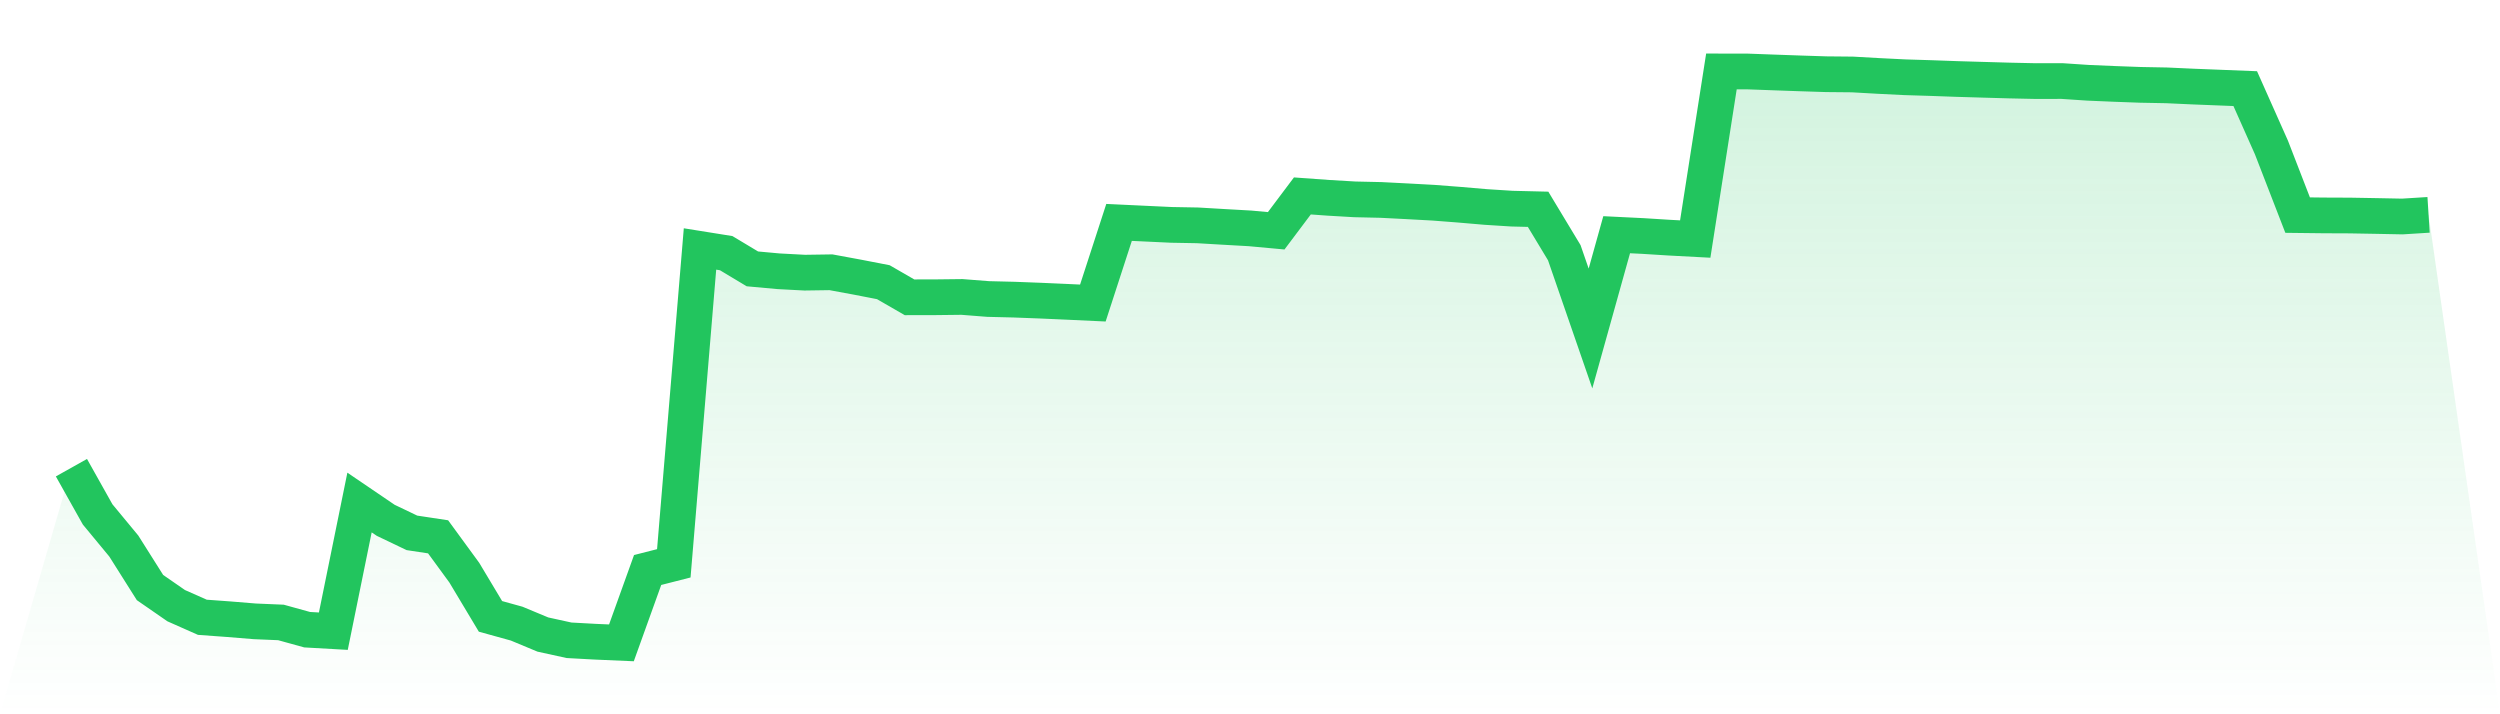
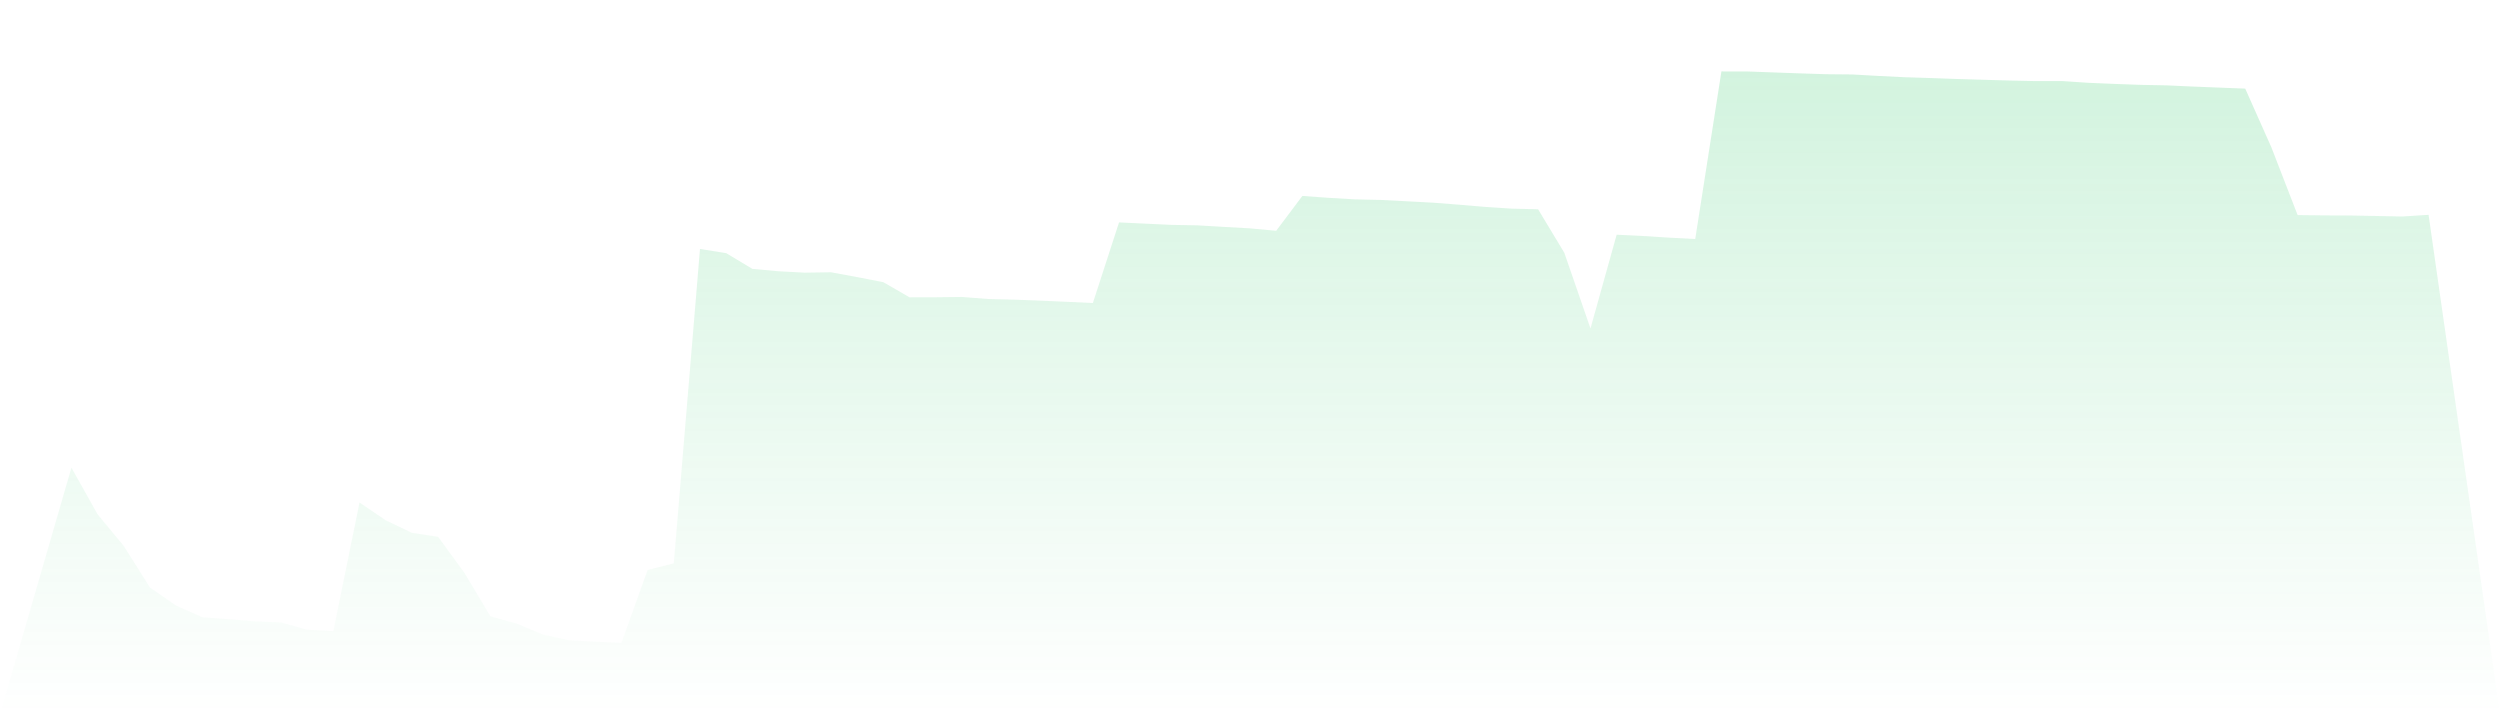
<svg xmlns="http://www.w3.org/2000/svg" viewBox="0 0 140 40">
  <defs>
    <linearGradient id="gradient" x1="0" x2="0" y1="0" y2="1">
      <stop offset="0%" stop-color="#22c55e" stop-opacity="0.2" />
      <stop offset="100%" stop-color="#22c55e" stop-opacity="0" />
    </linearGradient>
  </defs>
  <path d="M4,26.19 L4,26.19 L5.467,28.806 L6.933,30.579 L8.4,32.903 L9.867,33.918 L11.333,34.568 L12.8,34.675 L14.267,34.795 L15.733,34.857 L17.2,35.263 L18.667,35.346 L20.133,28.141 L21.6,29.138 L23.067,29.84 L24.533,30.062 L26,32.068 L27.467,34.517 L28.933,34.923 L30.4,35.534 L31.867,35.856 L33.333,35.936 L34.8,36 L36.267,31.92 L37.733,31.546 L39.2,13.942 L40.667,14.177 L42.133,15.057 L43.6,15.191 L45.067,15.269 L46.533,15.247 L48,15.518 L49.467,15.803 L50.933,16.649 L52.4,16.646 L53.867,16.629 L55.333,16.744 L56.8,16.78 L58.267,16.836 L59.733,16.901 L61.2,16.97 L62.667,12.455 L64.133,12.524 L65.6,12.593 L67.067,12.62 L68.533,12.706 L70,12.789 L71.467,12.924 L72.933,10.972 L74.4,11.078 L75.867,11.164 L77.333,11.197 L78.8,11.272 L80.267,11.352 L81.733,11.465 L83.2,11.591 L84.667,11.684 L86.133,11.72 L87.6,14.152 L89.067,18.395 L90.533,13.144 L92,13.216 L93.467,13.308 L94.933,13.386 L96.4,4 L97.867,4.003 L99.333,4.057 L100.8,4.109 L102.267,4.156 L103.733,4.17 L105.2,4.253 L106.667,4.326 L108.133,4.371 L109.6,4.424 L111.067,4.467 L112.533,4.509 L114,4.541 L115.467,4.538 L116.933,4.636 L118.4,4.698 L119.867,4.752 L121.333,4.78 L122.8,4.847 L124.267,4.905 L125.733,4.963 L127.2,8.258 L128.667,12.046 L130.133,12.063 L131.6,12.069 L133.067,12.095 L134.533,12.124 L136,12.032 L140,40 L0,40 z" fill="url(#gradient)" />
-   <path d="M4,26.19 L4,26.19 L5.467,28.806 L6.933,30.579 L8.4,32.903 L9.867,33.918 L11.333,34.568 L12.8,34.675 L14.267,34.795 L15.733,34.857 L17.2,35.263 L18.667,35.346 L20.133,28.141 L21.6,29.138 L23.067,29.84 L24.533,30.062 L26,32.068 L27.467,34.517 L28.933,34.923 L30.4,35.534 L31.867,35.856 L33.333,35.936 L34.8,36 L36.267,31.92 L37.733,31.546 L39.2,13.942 L40.667,14.177 L42.133,15.057 L43.6,15.191 L45.067,15.269 L46.533,15.247 L48,15.518 L49.467,15.803 L50.933,16.649 L52.4,16.646 L53.867,16.629 L55.333,16.744 L56.8,16.78 L58.267,16.836 L59.733,16.901 L61.2,16.97 L62.667,12.455 L64.133,12.524 L65.6,12.593 L67.067,12.62 L68.533,12.706 L70,12.789 L71.467,12.924 L72.933,10.972 L74.4,11.078 L75.867,11.164 L77.333,11.197 L78.8,11.272 L80.267,11.352 L81.733,11.465 L83.2,11.591 L84.667,11.684 L86.133,11.72 L87.6,14.152 L89.067,18.395 L90.533,13.144 L92,13.216 L93.467,13.308 L94.933,13.386 L96.4,4 L97.867,4.003 L99.333,4.057 L100.8,4.109 L102.267,4.156 L103.733,4.17 L105.2,4.253 L106.667,4.326 L108.133,4.371 L109.6,4.424 L111.067,4.467 L112.533,4.509 L114,4.541 L115.467,4.538 L116.933,4.636 L118.4,4.698 L119.867,4.752 L121.333,4.78 L122.8,4.847 L124.267,4.905 L125.733,4.963 L127.2,8.258 L128.667,12.046 L130.133,12.063 L131.6,12.069 L133.067,12.095 L134.533,12.124 L136,12.032" fill="none" stroke="#22c55e" stroke-width="2" />
</svg>